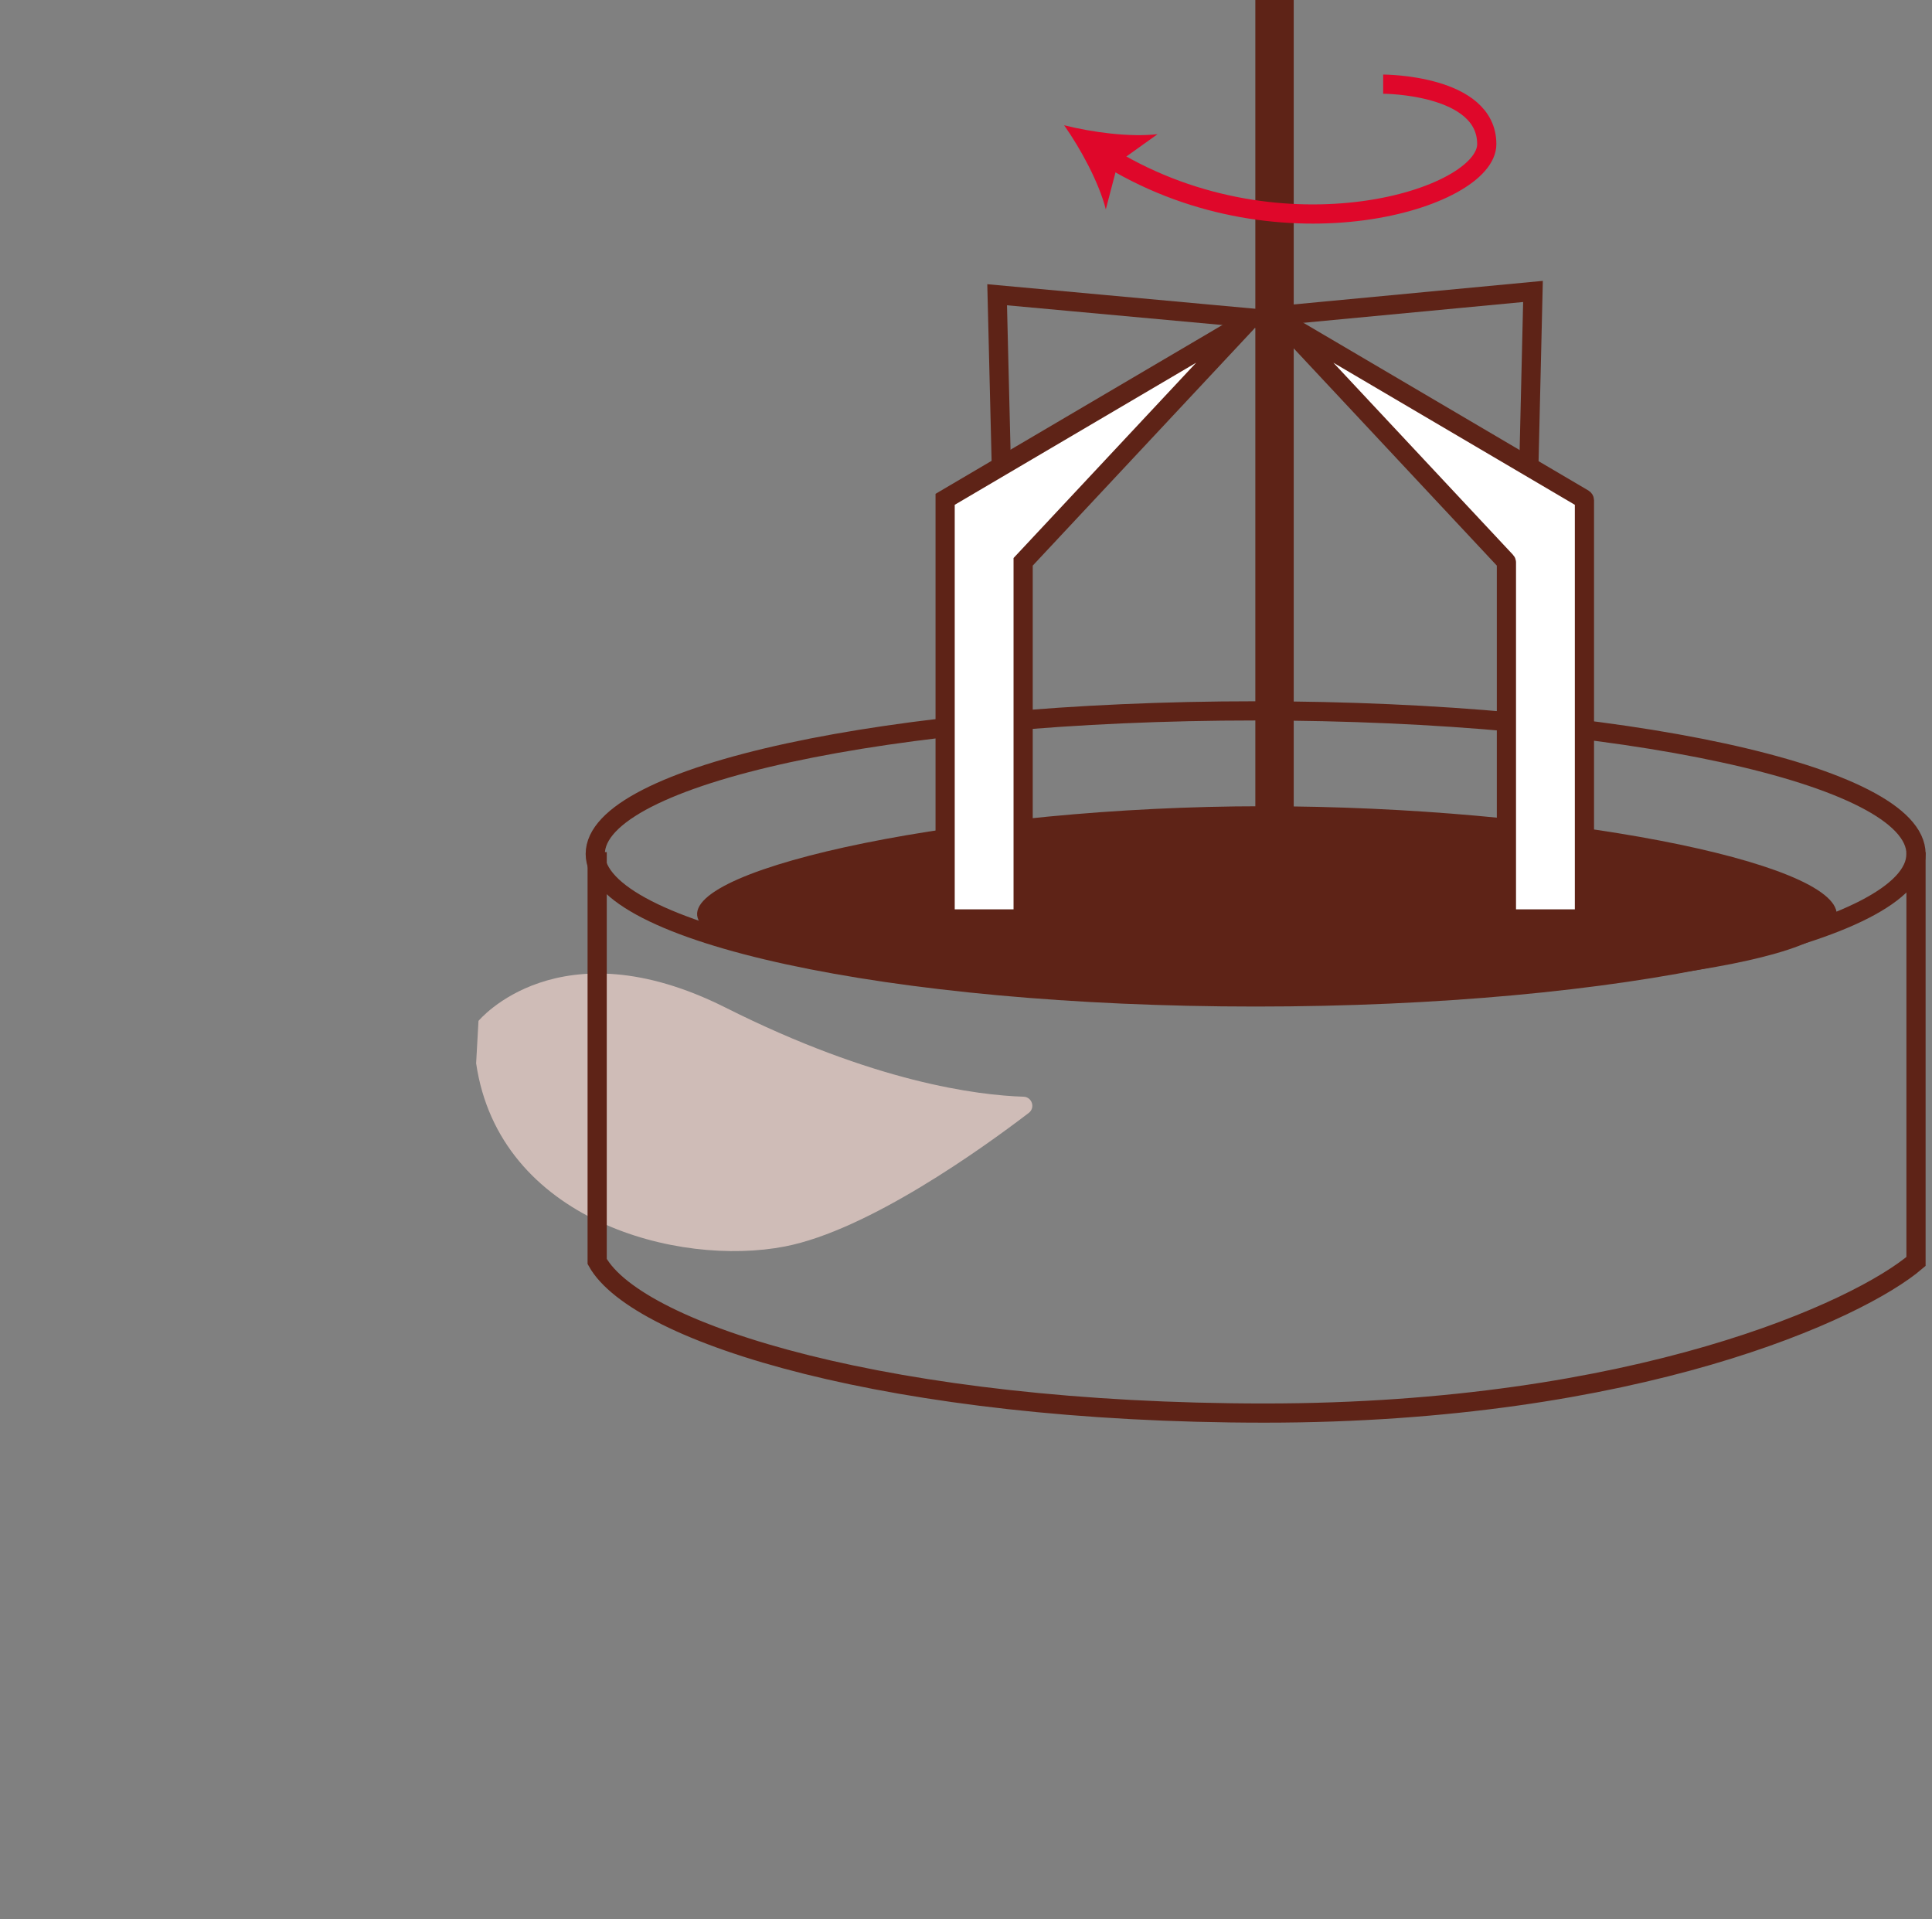
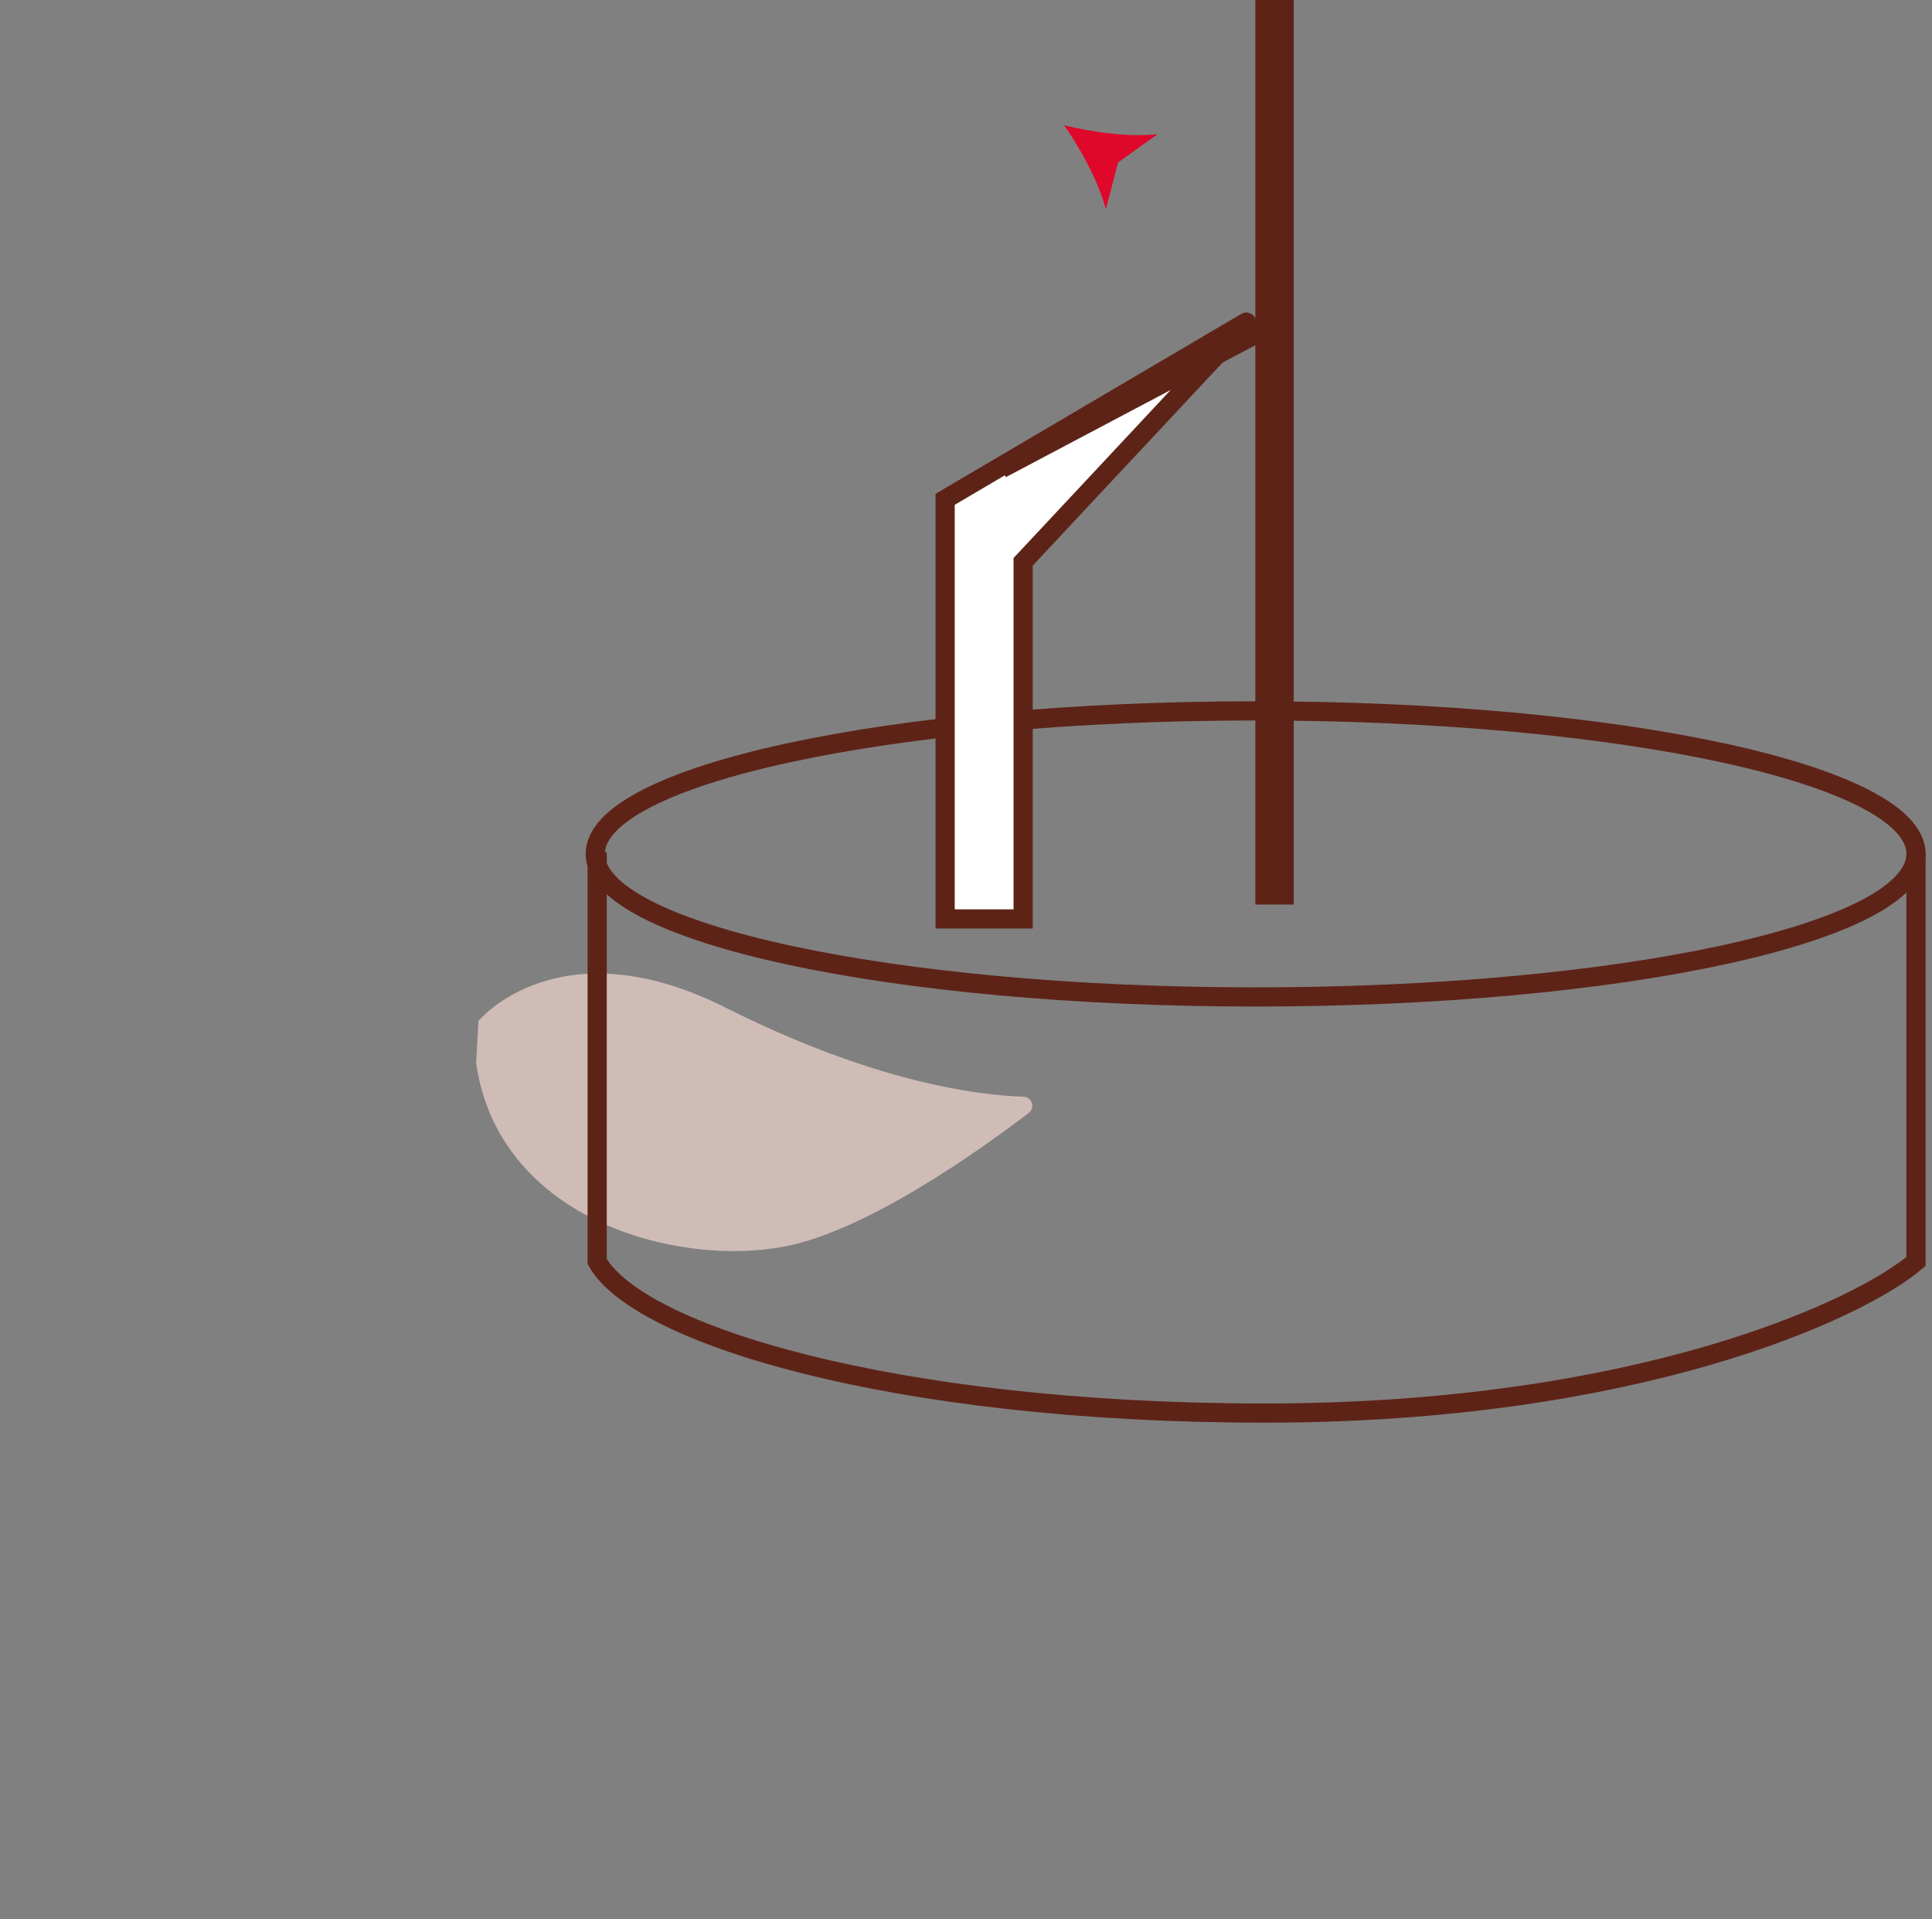
<svg xmlns="http://www.w3.org/2000/svg" width="151" height="150" viewBox="0 0 151 150" fill="none">
  <rect x="0" y="0" width="151" height="150" fill="#808080" stroke="none" />
  <g clip-path="url(#clip0_140_4112)">
    <path d="M37.397 79.786C37.397 79.786 43.662 72.191 56.719 78.752C68.327 84.586 76.41 85.596 79.994 85.709C80.661 85.73 80.935 86.572 80.405 86.977C76.752 89.768 67.87 96.141 61.365 97.41C52.984 99.045 39.005 95.371 37.213 83.097" fill="#CFBCB7" />
    <path d="M46.673 66.594V98.585C49.835 104.272 69.755 110.434 98.844 110.434C127.933 110.434 145.323 102.377 149.75 98.585V66.594" stroke="#5E2317" stroke-width="1.5" stroke-miterlimit="10" />
    <path d="M98.137 77.913C126.642 77.913 149.75 72.909 149.75 66.735C149.75 60.561 126.642 55.556 98.137 55.556C69.632 55.556 46.524 60.561 46.524 66.735C46.524 72.909 69.632 77.913 98.137 77.913Z" stroke="#5E2317" stroke-width="1.5" stroke-miterlimit="10" />
-     <path d="M143.557 71.467C143.557 75.583 121.661 77.914 98.711 77.914C75.761 77.914 55.556 75.338 54.524 71.725C53.394 67.767 75.761 63.009 98.711 63.009C121.661 63.009 143.557 67.351 143.557 71.467Z" fill="#5E2317" />
    <path d="M99.614 0V70.692" stroke="#5E2317" stroke-width="3" stroke-miterlimit="10" />
    <path d="M97.394 25.178L73.869 39.023V71.816H79.966V43.907L97.433 25.227C97.458 25.201 97.425 25.16 97.394 25.178Z" fill="white" stroke="#5E2317" stroke-width="1.5" stroke-miterlimit="10" />
-     <path d="M100.868 25.507L123.774 38.986C123.812 39.009 123.835 39.05 123.835 39.094V71.691C123.835 71.76 123.779 71.816 123.71 71.816H117.863C117.794 71.816 117.738 71.76 117.738 71.691V43.956C117.738 43.924 117.726 43.894 117.704 43.871L100.713 25.7C100.615 25.595 100.744 25.433 100.868 25.507Z" fill="white" stroke="#5E2317" stroke-width="1.5" stroke-miterlimit="10" />
-     <path d="M100.123 25.068L77.934 23.035L78.266 36.627" stroke="#5E2317" stroke-width="1.5" stroke-miterlimit="10" />
-     <path d="M98.321 24.81L119.814 22.777L119.493 36.37" stroke="#5E2317" stroke-width="1.5" stroke-miterlimit="10" />
-     <path d="M108.105 6.576C108.105 6.576 116.202 6.576 116.202 11.263C116.202 15.548 100.245 20.47 86.86 12.415" stroke="#DF072A" stroke-width="1.5" stroke-miterlimit="10" />
+     <path d="M100.123 25.068L78.266 36.627" stroke="#5E2317" stroke-width="1.5" stroke-miterlimit="10" />
    <path d="M83.169 9.789C85.372 10.346 88.313 10.734 90.472 10.486L87.387 12.693L86.428 16.361C85.888 14.256 84.476 11.647 83.169 9.789Z" fill="#DF072A" />
  </g>
  <defs>
    <clipPath id="clip0_140_4112">
      <rect width="113.287" height="111.184" fill="white" transform="translate(37.213)" />
    </clipPath>
  </defs>
</svg>